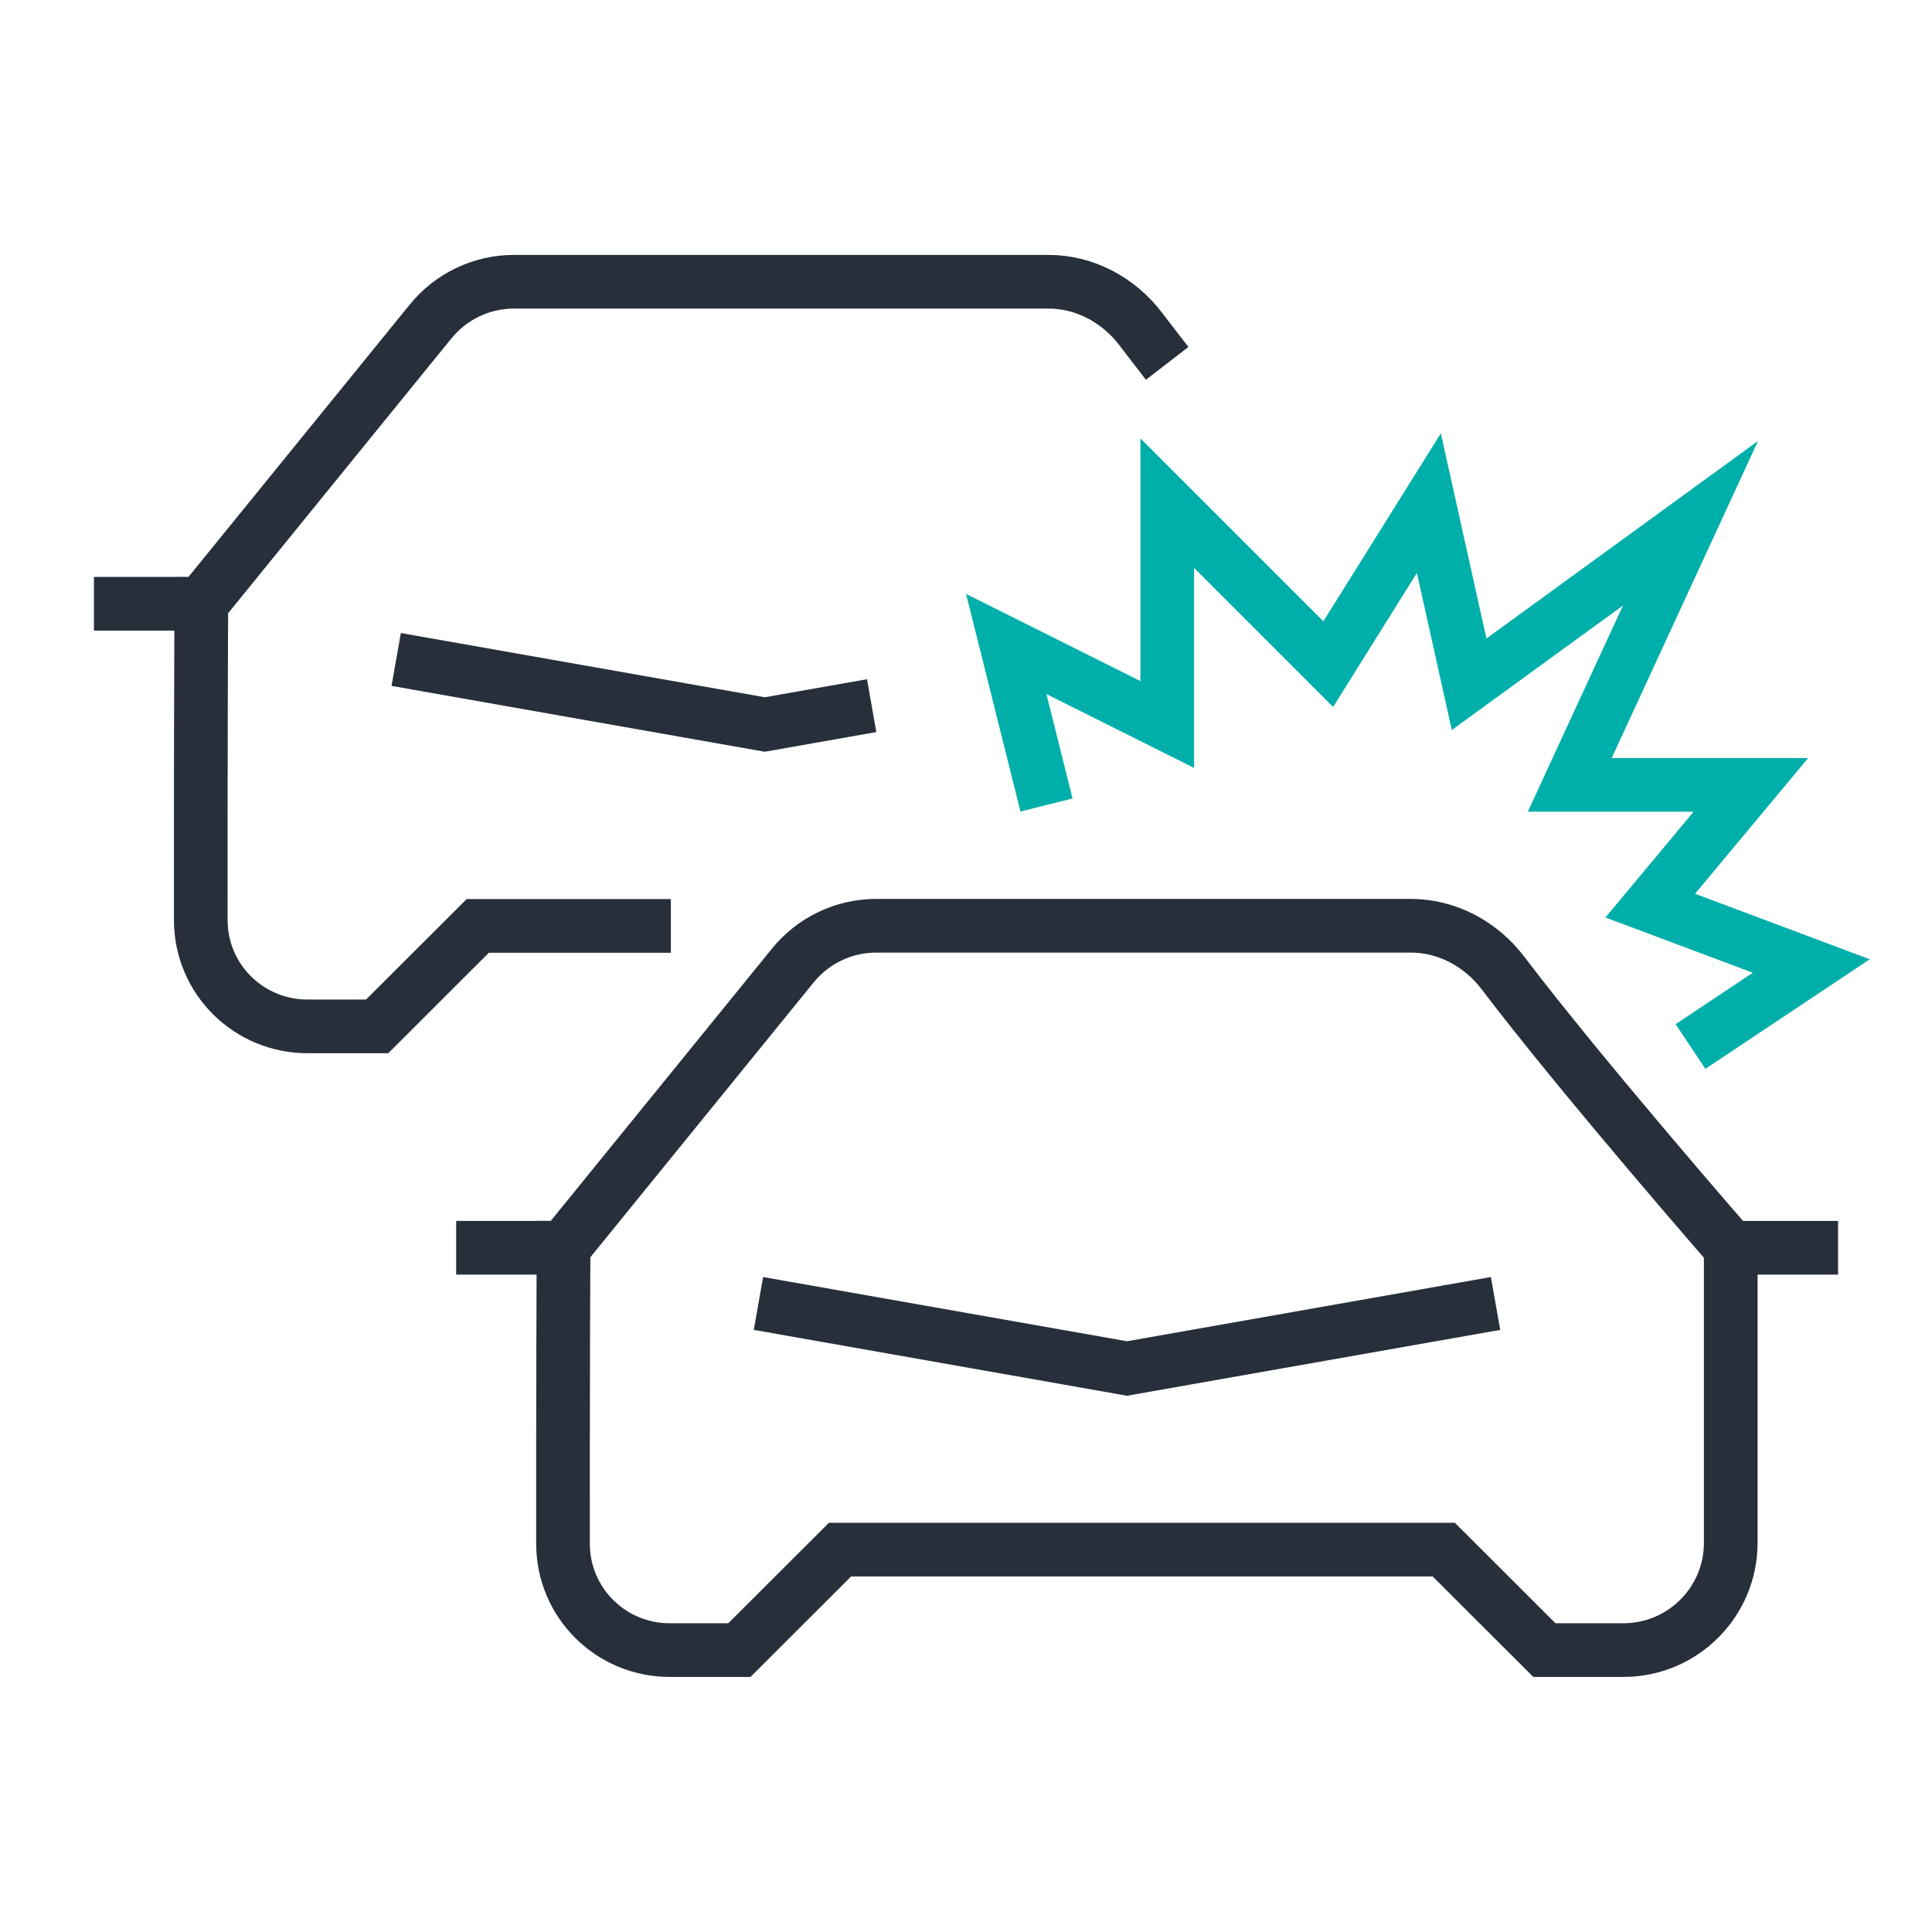
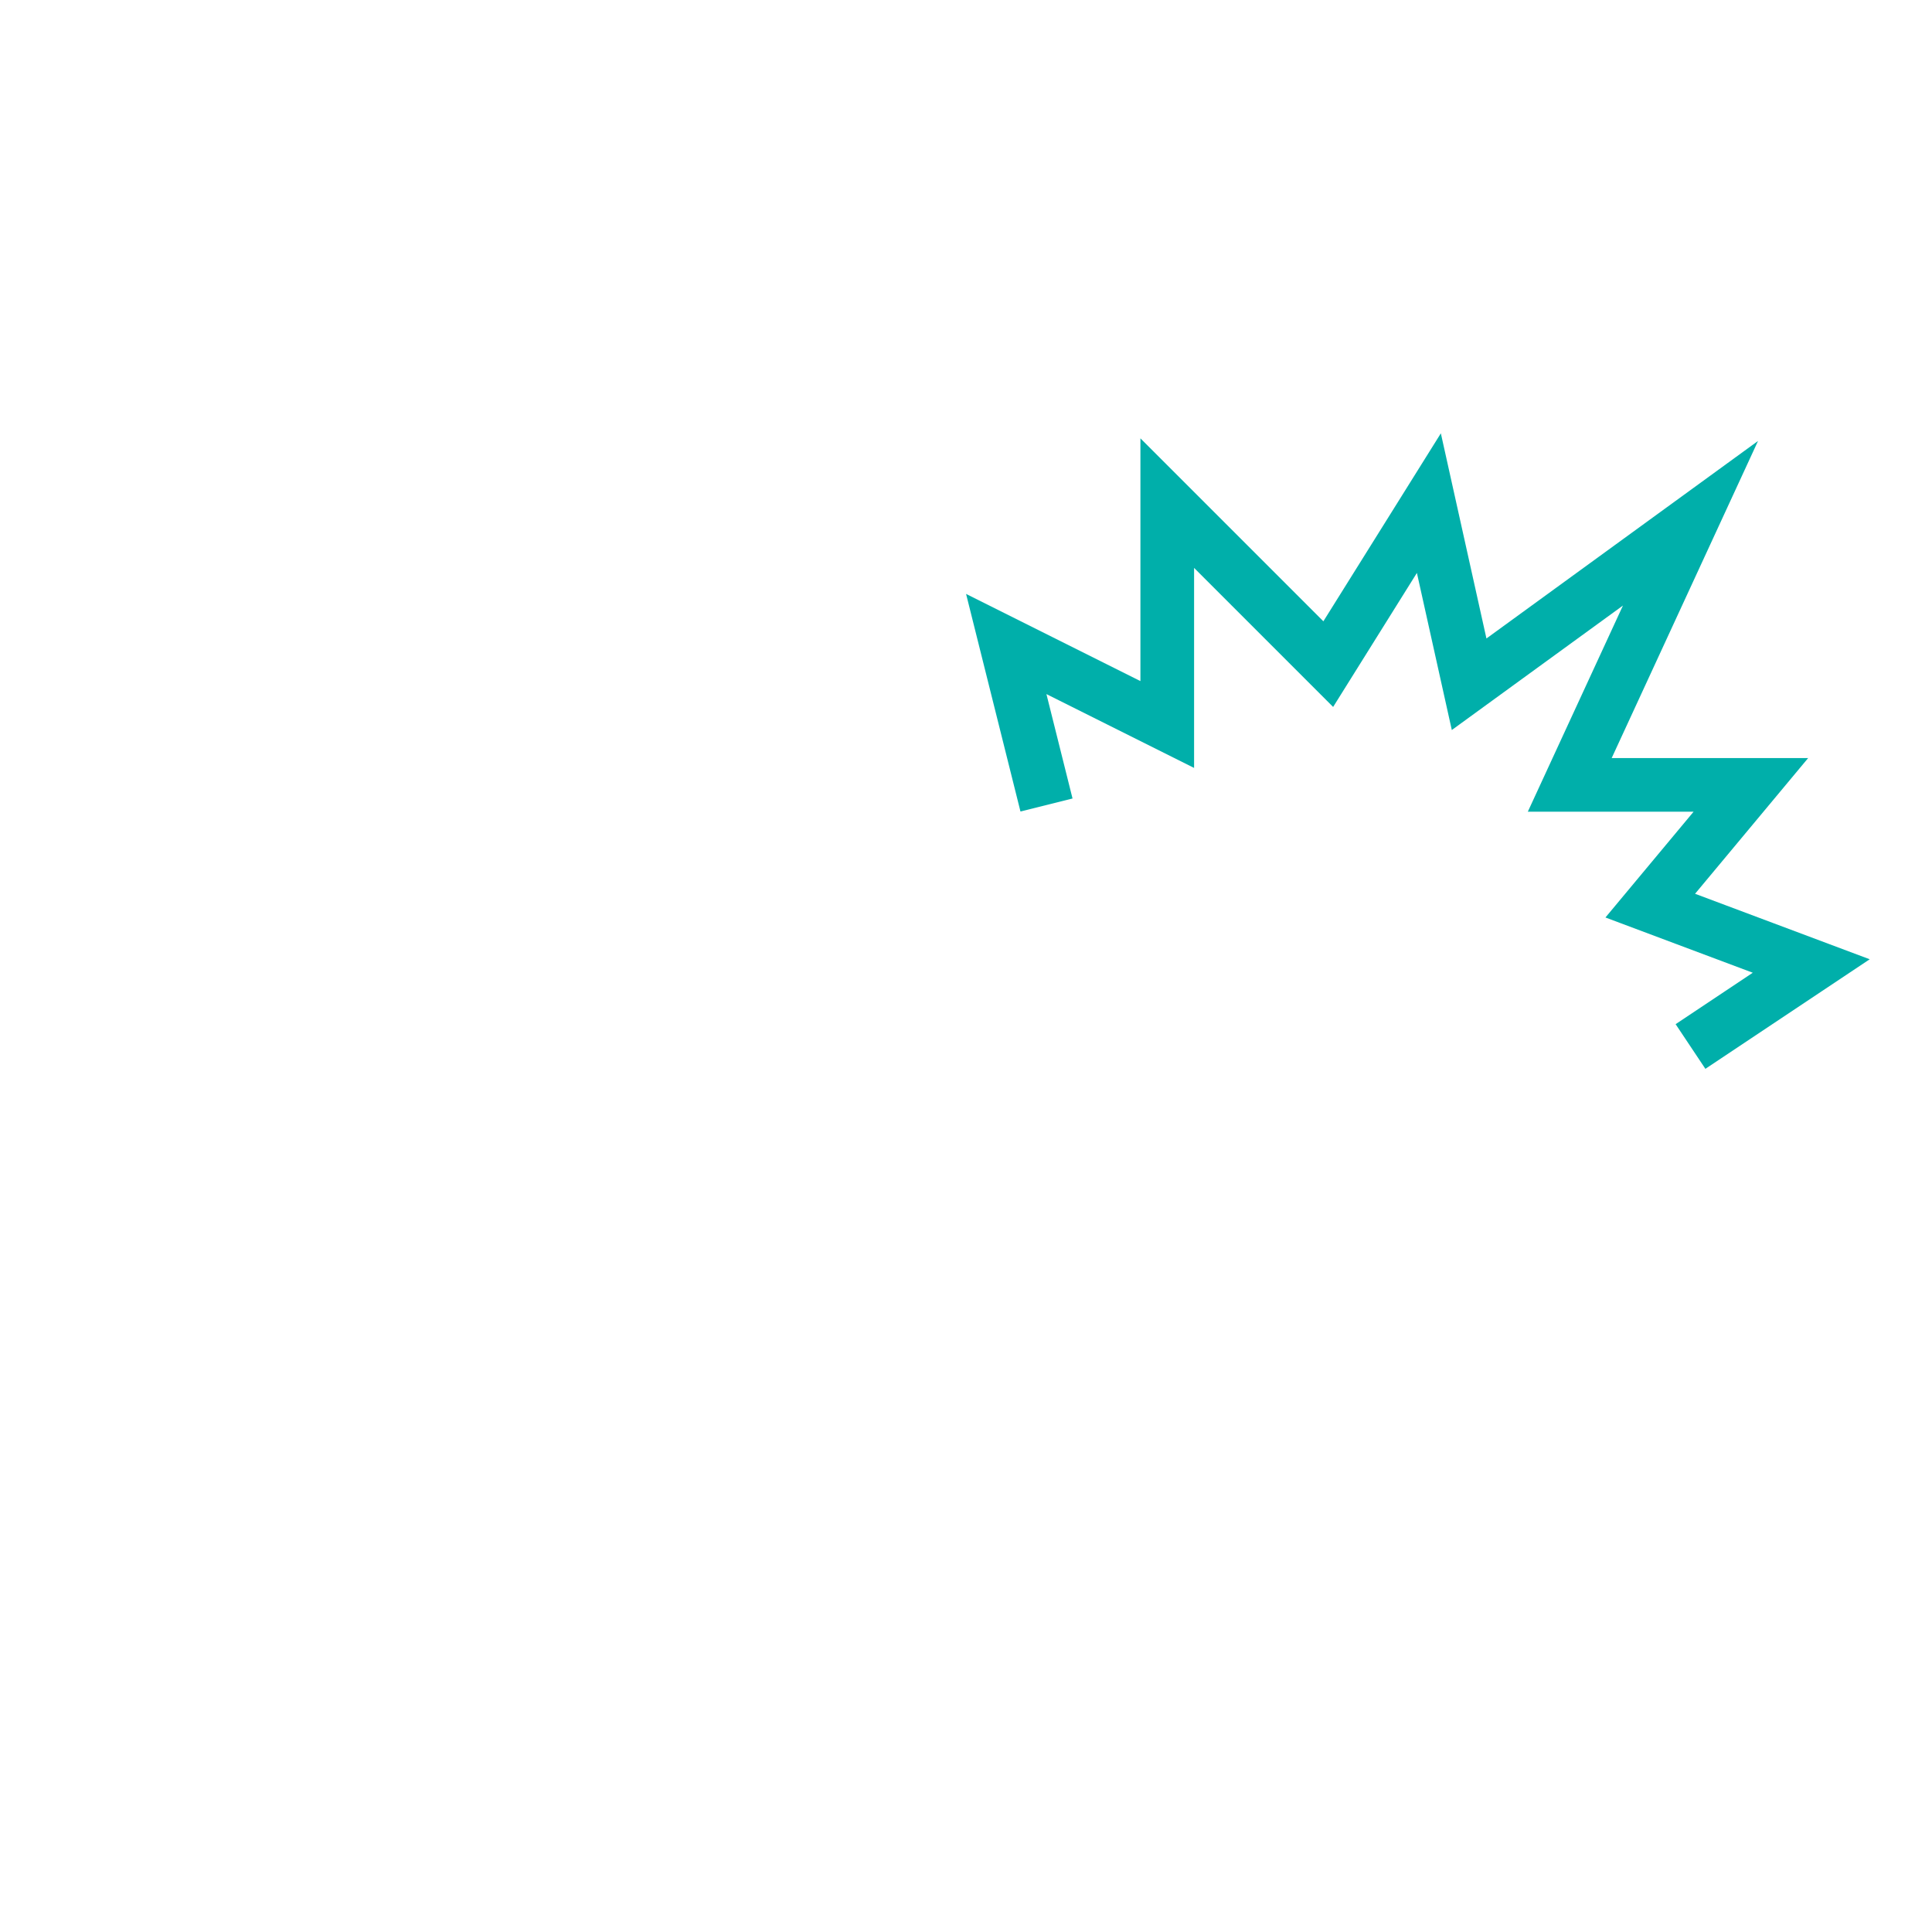
<svg xmlns="http://www.w3.org/2000/svg" width="72" height="72" viewBox="0 0 72 72" fill="none">
-   <path d="M29.25 48.75L42 51L54.75 48.75M64.5 46.5V57.494C64.5 59.703 62.709 61.494 60.5 61.494H57.555L53.805 57.75H31.305L27.555 61.494H24.957C22.765 61.494 20.985 59.73 20.982 57.538C20.975 52.741 21 46.5 21 46.5M64.5 46.5H67.5M64.5 46.5C64.5 46.5 58.955 40.142 56.012 36.262C55.194 35.184 53.933 34.5 52.579 34.5H32.654C31.449 34.5 30.309 35.043 29.549 35.978L21 46.5M21 46.5H18M15.75 24.75L28.5 27L31.5 26.471M7.5 22.5L16.049 11.978C16.809 11.043 17.949 10.5 19.154 10.5H39.079C40.433 10.5 41.696 11.186 42.514 12.264C42.634 12.422 42.758 12.584 42.886 12.75M7.5 22.5C7.5 22.5 7.475 29.275 7.482 34.295C7.485 36.487 9.265 38.25 11.457 38.25H14.055L17.805 34.506H24M7.5 22.5H4.5" stroke="#272F3A" stroke-width="2" stroke-miterlimit="10" stroke-linecap="square" />
  <path d="M63 39L67.5 36L61.5 33.75L65.25 29.25H58.5L63 19.5L54.75 25.5L53.25 18.75L49.5 24.75L43.5 18.75V27L37.5 24L39 30" stroke="#00AFAA" stroke-width="2" />
</svg>